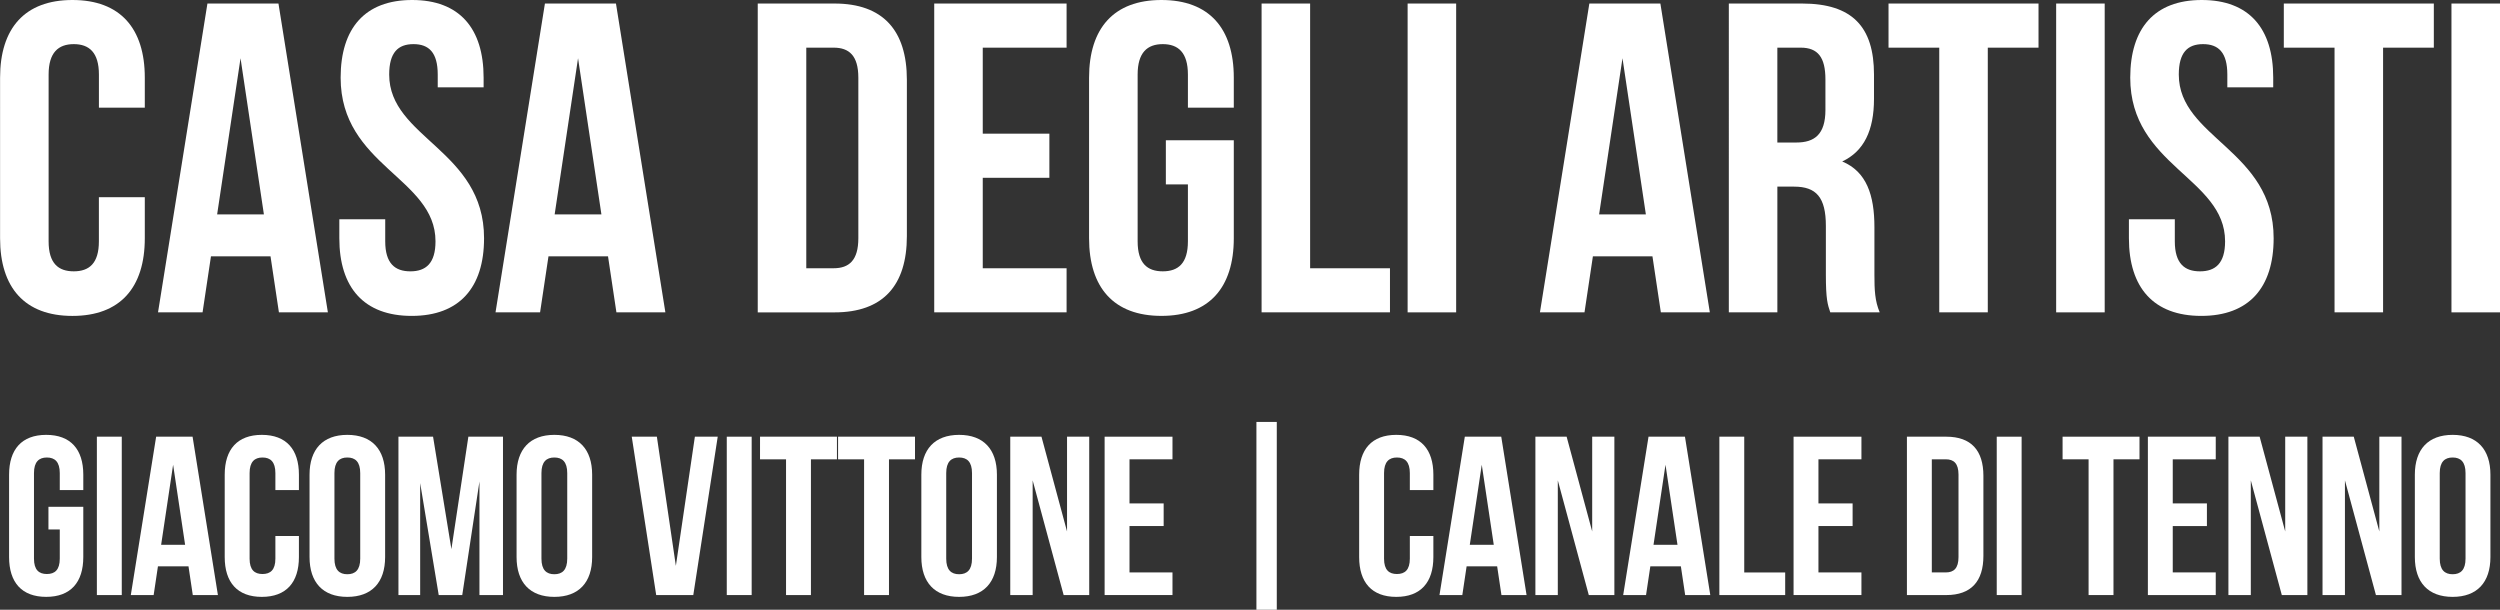
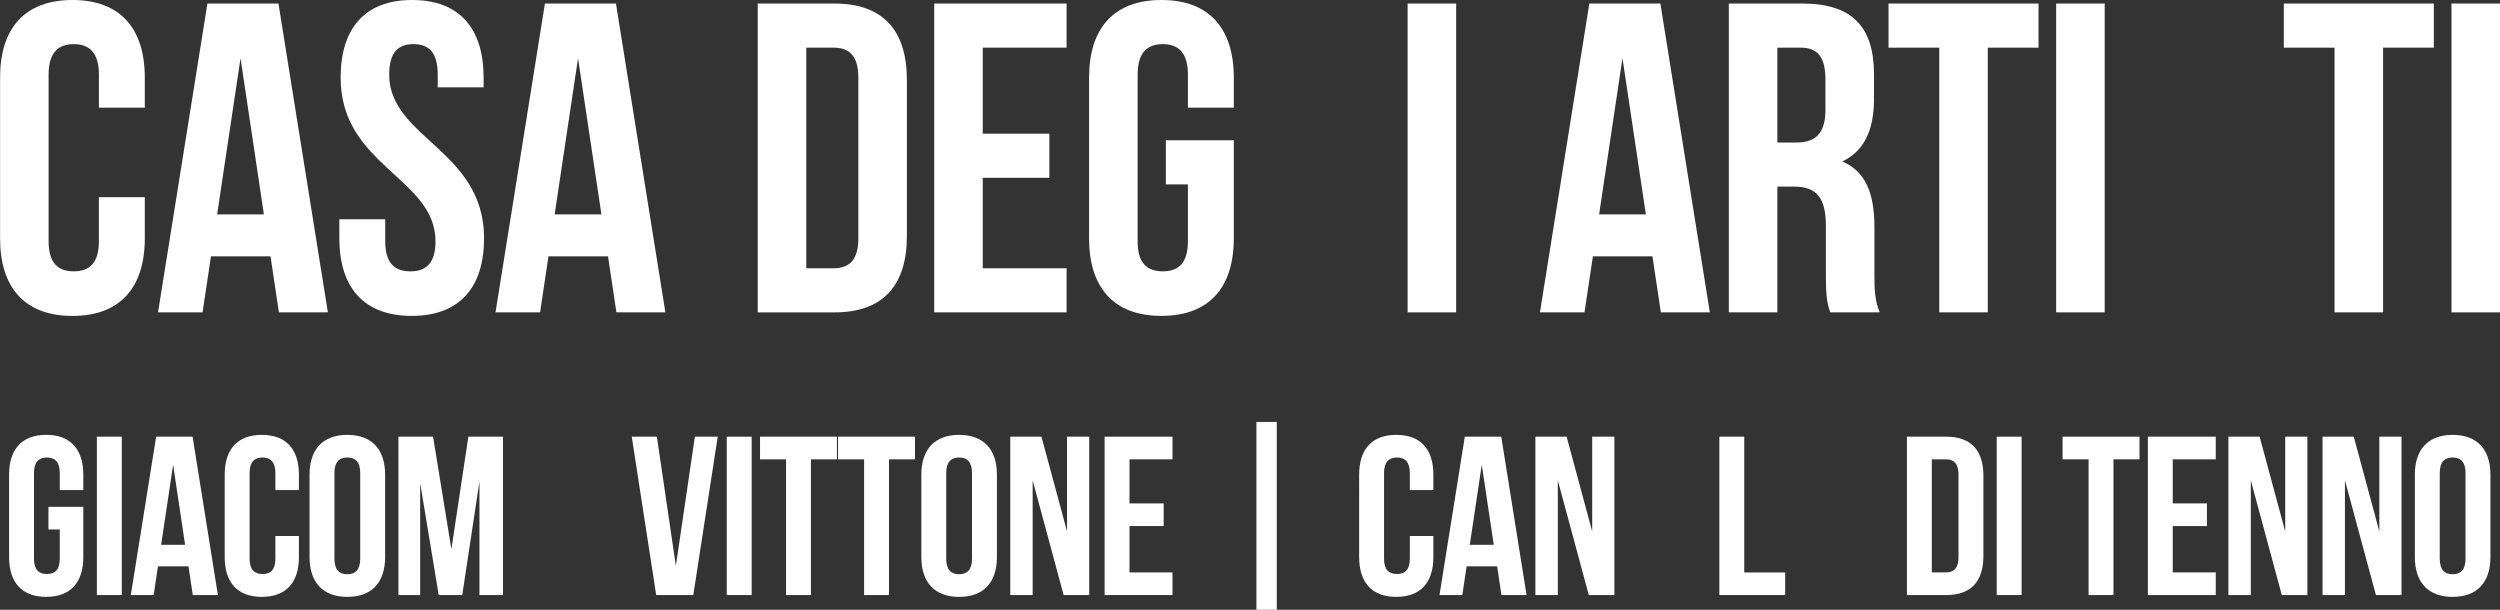
<svg xmlns="http://www.w3.org/2000/svg" version="1.1" id="Livello_1" x="0px" y="0px" width="164px" height="40px" viewBox="0 0 164 40" enable-background="new 0 0 164 40" xml:space="preserve">
  <rect x="0" y="0" width="164" height="40" fill="#333333" stroke="none" />
  <g>
    <g>
      <path fill="#FFFFFF" d="M9.499,12.938v2.692c0,3.241-1.62,5.094-4.747,5.094s-4.747-1.852-4.747-5.094V5.094    C0.006,1.852,1.626,0,4.752,0s4.747,1.852,4.747,5.094v1.968h-3.01V4.891c0-1.447-0.637-1.996-1.649-1.996    S3.189,3.444,3.189,4.891v10.94c0,1.448,0.637,1.968,1.649,1.968s1.649-0.521,1.649-1.968v-2.894H9.499z" />
      <path fill="#FFFFFF" d="M21.509,20.491h-3.212l-0.551-3.675h-3.907l-0.551,3.675h-2.922l3.241-20.259h4.66L21.509,20.491z     M14.244,14.066h3.068L15.779,3.82L14.244,14.066z" />
      <path fill="#FFFFFF" d="M27.037,0c3.096,0,4.688,1.852,4.688,5.094V5.73h-3.01V4.891c0-1.447-0.579-1.996-1.592-1.996    c-1.013,0-1.592,0.549-1.592,1.996c0,4.168,6.223,4.949,6.223,10.738c0,3.241-1.621,5.094-4.747,5.094s-4.747-1.852-4.747-5.094    v-1.244h3.011v1.447c0,1.448,0.636,1.968,1.649,1.968s1.649-0.521,1.649-1.968c0-4.168-6.223-4.949-6.223-10.738    C22.348,1.852,23.94,0,27.037,0z" />
      <path fill="#FFFFFF" d="M43.649,20.491h-3.212l-0.551-3.675H35.98l-0.551,3.675h-2.923l3.241-20.259h4.66L43.649,20.491z     M36.385,14.066h3.068L37.92,3.82L36.385,14.066z" />
      <path fill="#FFFFFF" d="M49.708,0.232h5.036c3.183,0,4.747,1.765,4.747,5.007v10.246c0,3.241-1.563,5.007-4.747,5.007h-5.036    V0.232z M52.892,3.126v14.471h1.795c1.013,0,1.62-0.521,1.62-1.968V5.094c0-1.448-0.608-1.968-1.62-1.968H52.892z" />
      <path fill="#FFFFFF" d="M64.469,8.77h4.37v2.894h-4.37v5.933h5.499v2.894h-8.683V0.232h8.683v2.894h-5.499    C64.469,3.126,64.469,8.77,64.469,8.77z" />
      <path fill="#FFFFFF" d="M76.48,9.203h4.457v6.425c0,3.241-1.62,5.094-4.747,5.094c-3.127,0-4.747-1.852-4.747-5.094V5.094    C71.443,1.852,73.065,0,76.19,0s4.747,1.852,4.747,5.094v1.968h-3.01V4.891c0-1.447-0.637-1.996-1.649-1.996    c-1.013,0-1.649,0.549-1.649,1.996v10.94c0,1.448,0.637,1.968,1.649,1.968c1.013,0,1.649-0.521,1.649-1.968v-3.733H76.48V9.203z" />
-       <path fill="#FFFFFF" d="M82.76,0.232h3.184v17.365h5.238v2.894H82.76C82.76,20.49,82.76,0.232,82.76,0.232z" />
      <path fill="#FFFFFF" d="M92.34,0.232h3.184v20.259H92.34V0.232z" />
      <path fill="#FFFFFF" d="M112.165,20.491h-3.213l-0.551-3.675h-3.907l-0.551,3.675h-2.923l3.241-20.259h4.66L112.165,20.491z     M104.901,14.066h3.068L106.435,3.82L104.901,14.066z" />
      <path fill="#FFFFFF" d="M120.066,20.491c-0.173-0.521-0.289-0.839-0.289-2.488v-3.184c0-1.881-0.636-2.576-2.083-2.576h-1.099    v8.248h-3.184V0.232h4.804c3.3,0,4.719,1.534,4.719,4.659v1.592c0,2.084-0.666,3.444-2.084,4.11    c1.592,0.665,2.112,2.2,2.112,4.312v3.126c0,0.984,0.029,1.708,0.347,2.46h-3.243V20.491z M116.594,3.126v6.223h1.243    c1.187,0,1.911-0.521,1.911-2.141V5.21c0-1.447-0.493-2.084-1.621-2.084H116.594z" />
      <path fill="#FFFFFF" d="M123.887,0.232h9.84v2.894h-3.328V20.49h-3.184V3.126h-3.328C123.887,3.126,123.887,0.232,123.887,0.232z" />
      <path fill="#FFFFFF" d="M134.884,0.232h3.184v20.259h-3.184V0.232z" />
-       <path fill="#FFFFFF" d="M144.435,0c3.096,0,4.688,1.852,4.688,5.094V5.73h-3.01V4.891c0-1.447-0.58-1.996-1.592-1.996    c-1.013,0-1.592,0.549-1.592,1.996c0,4.168,6.222,4.949,6.222,10.738c0,3.241-1.621,5.094-4.747,5.094    c-3.127,0-4.747-1.852-4.747-5.094v-1.244h3.011v1.447c0,1.448,0.636,1.968,1.649,1.968c1.012,0,1.649-0.521,1.649-1.968    c0-4.168-6.222-4.949-6.222-10.738C139.747,1.852,141.339,0,144.435,0z" />
      <path fill="#FFFFFF" d="M149.818,0.232h9.841v2.894h-3.329V20.49h-3.184V3.126h-3.328V0.232z" />
      <path fill="#FFFFFF" d="M160.816,0.232H164v20.259h-3.184V0.232z" />
    </g>
    <g>
      <path fill="#FFFFFF" d="M3.178,33.247h2.286v3.294c0,1.663-0.831,2.613-2.434,2.613s-2.434-0.95-2.434-2.613V31.14    c0-1.662,0.832-2.613,2.434-2.613c1.603,0,2.434,0.951,2.434,2.613v1.009H3.921v-1.113c0-0.742-0.327-1.024-0.846-1.024    s-0.846,0.282-0.846,1.024v5.61c0,0.742,0.327,1.009,0.846,1.009s0.846-0.267,0.846-1.009v-1.914H3.178V33.247z" />
      <path fill="#FFFFFF" d="M6.355,28.647h1.633v10.389H6.355V28.647z" />
      <path fill="#FFFFFF" d="M14.295,39.036h-1.648l-0.282-1.885h-2.004l-0.282,1.885H8.581l1.662-10.389h2.39L14.295,39.036z     M10.57,35.74h1.573l-0.787-5.254L10.57,35.74z" />
      <path fill="#FFFFFF" d="M19.609,35.162v1.38c0,1.663-0.831,2.613-2.434,2.613s-2.434-0.95-2.434-2.613V31.14    c0-1.662,0.832-2.613,2.434-2.613c1.603,0,2.434,0.951,2.434,2.613v1.009h-1.544v-1.113c0-0.742-0.327-1.024-0.846-1.024    c-0.519,0-0.846,0.282-0.846,1.024v5.61c0,0.742,0.327,1.009,0.846,1.009c0.519,0,0.846-0.267,0.846-1.009v-1.484    C18.065,35.162,19.609,35.162,19.609,35.162z" />
      <path fill="#FFFFFF" d="M20.306,31.14c0-1.662,0.876-2.613,2.479-2.613s2.479,0.951,2.479,2.613v5.402    c0,1.663-0.875,2.613-2.479,2.613c-1.603,0-2.479-0.95-2.479-2.613V31.14z M21.939,36.646c0,0.742,0.327,1.024,0.846,1.024    c0.519,0,0.846-0.282,0.846-1.024v-5.61c0-0.742-0.327-1.024-0.846-1.024c-0.519,0-0.846,0.282-0.846,1.024V36.646z" />
      <path fill="#FFFFFF" d="M29.612,36.023l1.113-7.376h2.271v10.389h-1.544v-7.451l-1.128,7.451H28.78l-1.217-7.347v7.347h-1.425    V28.647h2.271L29.612,36.023z" />
-       <path fill="#FFFFFF" d="M33.887,31.14c0-1.662,0.876-2.613,2.479-2.613s2.479,0.951,2.479,2.613v5.402    c0,1.663-0.875,2.613-2.479,2.613c-1.603,0-2.479-0.95-2.479-2.613V31.14z M35.519,36.646c0,0.742,0.327,1.024,0.846,1.024    s0.846-0.282,0.846-1.024v-5.61c0-0.742-0.327-1.024-0.846-1.024s-0.846,0.282-0.846,1.024V36.646z" />
      <path fill="#FFFFFF" d="M44.337,37.121l1.247-8.475h1.499L45.48,39.035h-2.434l-1.603-10.389h1.648L44.337,37.121z" />
      <path fill="#FFFFFF" d="M47.676,28.647h1.633v10.389h-1.633V28.647z" />
      <path fill="#FFFFFF" d="M49.858,28.647h5.046v1.484h-1.707v8.905h-1.633v-8.905h-1.707L49.858,28.647L49.858,28.647z" />
      <path fill="#FFFFFF" d="M54.978,28.647h5.046v1.484h-1.707v8.905h-1.633v-8.905h-1.707L54.978,28.647L54.978,28.647z" />
      <path fill="#FFFFFF" d="M60.44,31.14c0-1.662,0.876-2.613,2.479-2.613c1.603,0,2.479,0.951,2.479,2.613v5.402    c0,1.663-0.875,2.613-2.479,2.613c-1.603,0-2.479-0.95-2.479-2.613C60.44,36.542,60.44,31.14,60.44,31.14z M62.072,36.646    c0,0.742,0.327,1.024,0.846,1.024s0.846-0.282,0.846-1.024v-5.61c0-0.742-0.327-1.024-0.846-1.024s-0.846,0.282-0.846,1.024    V36.646z" />
      <path fill="#FFFFFF" d="M67.742,31.511v7.525h-1.469V28.647h2.048l1.677,6.218v-6.218h1.455v10.389h-1.677L67.742,31.511z" />
      <path fill="#FFFFFF" d="M74.095,33.024h2.241v1.484h-2.241v3.043h2.82v1.484h-4.452V28.647h4.452v1.484h-2.82V33.024z" />
      <path fill="#FFFFFF" d="M82.421,27.681h1.336V40h-1.336V27.681z" />
      <path fill="#FFFFFF" d="M94.029,35.162v1.38c0,1.663-0.831,2.613-2.434,2.613s-2.434-0.95-2.434-2.613V31.14    c0-1.662,0.831-2.613,2.434-2.613s2.434,0.951,2.434,2.613v1.009h-1.544v-1.113c0-0.742-0.327-1.024-0.846-1.024    c-0.52,0-0.846,0.282-0.846,1.024v5.61c0,0.742,0.327,1.009,0.846,1.009s0.846-0.267,0.846-1.009v-1.484    C92.485,35.162,94.029,35.162,94.029,35.162z" />
      <path fill="#FFFFFF" d="M100.143,39.036h-1.648l-0.282-1.885H96.21l-0.282,1.885H94.43l1.662-10.389h2.39L100.143,39.036z     M96.418,35.74h1.573l-0.787-5.254L96.418,35.74z" />
      <path fill="#FFFFFF" d="M102.192,31.511v7.525h-1.47V28.647h2.049l1.677,6.218v-6.218h1.455v10.389h-1.678L102.192,31.511z" />
-       <path fill="#FFFFFF" d="M112.195,39.036h-1.648l-0.282-1.885h-2.003l-0.282,1.885h-1.499l1.662-10.389h2.39L112.195,39.036z     M108.47,35.74h1.573l-0.787-5.254L108.47,35.74z" />
      <path fill="#FFFFFF" d="M112.79,28.647h1.632v8.905h2.686v1.484h-4.318C112.79,39.036,112.79,28.647,112.79,28.647z" />
-       <path fill="#FFFFFF" d="M119.29,33.024h2.241v1.484h-2.241v3.043h2.82v1.484h-4.452V28.647h4.452v1.484h-2.82V33.024z" />
      <path fill="#FFFFFF" d="M125.094,28.647h2.583c1.632,0,2.434,0.904,2.434,2.567v5.255c0,1.662-0.802,2.567-2.434,2.567h-2.583    C125.094,39.036,125.094,28.647,125.094,28.647z M126.727,30.131v7.42h0.92c0.52,0,0.831-0.268,0.831-1.01V31.14    c0-0.742-0.311-1.009-0.831-1.009C127.647,30.131,126.727,30.131,126.727,30.131z" />
      <path fill="#FFFFFF" d="M130.986,28.647h1.632v10.389h-1.632V28.647z" />
      <path fill="#FFFFFF" d="M135.305,28.647h5.046v1.484h-1.707v8.905h-1.633v-8.905h-1.706L135.305,28.647L135.305,28.647z" />
      <path fill="#FFFFFF" d="M142.533,33.024h2.241v1.484h-2.241v3.043h2.82v1.484h-4.452V28.647h4.452v1.484h-2.82V33.024z" />
      <path fill="#FFFFFF" d="M147.653,31.511v7.525h-1.469V28.647h2.048l1.678,6.218v-6.218h1.454v10.389h-1.677L147.653,31.511z" />
      <path fill="#FFFFFF" d="M153.828,31.511v7.525h-1.47V28.647h2.049l1.677,6.218v-6.218h1.455v10.389h-1.678L153.828,31.511z" />
      <path fill="#FFFFFF" d="M158.414,31.14c0-1.662,0.876-2.613,2.479-2.613s2.479,0.951,2.479,2.613v5.402    c0,1.663-0.875,2.613-2.479,2.613c-1.602,0-2.479-0.95-2.479-2.613V31.14z M160.047,36.646c0,0.742,0.327,1.024,0.846,1.024    c0.52,0,0.846-0.282,0.846-1.024v-5.61c0-0.742-0.327-1.024-0.846-1.024s-0.846,0.282-0.846,1.024V36.646z" />
    </g>
  </g>
</svg>